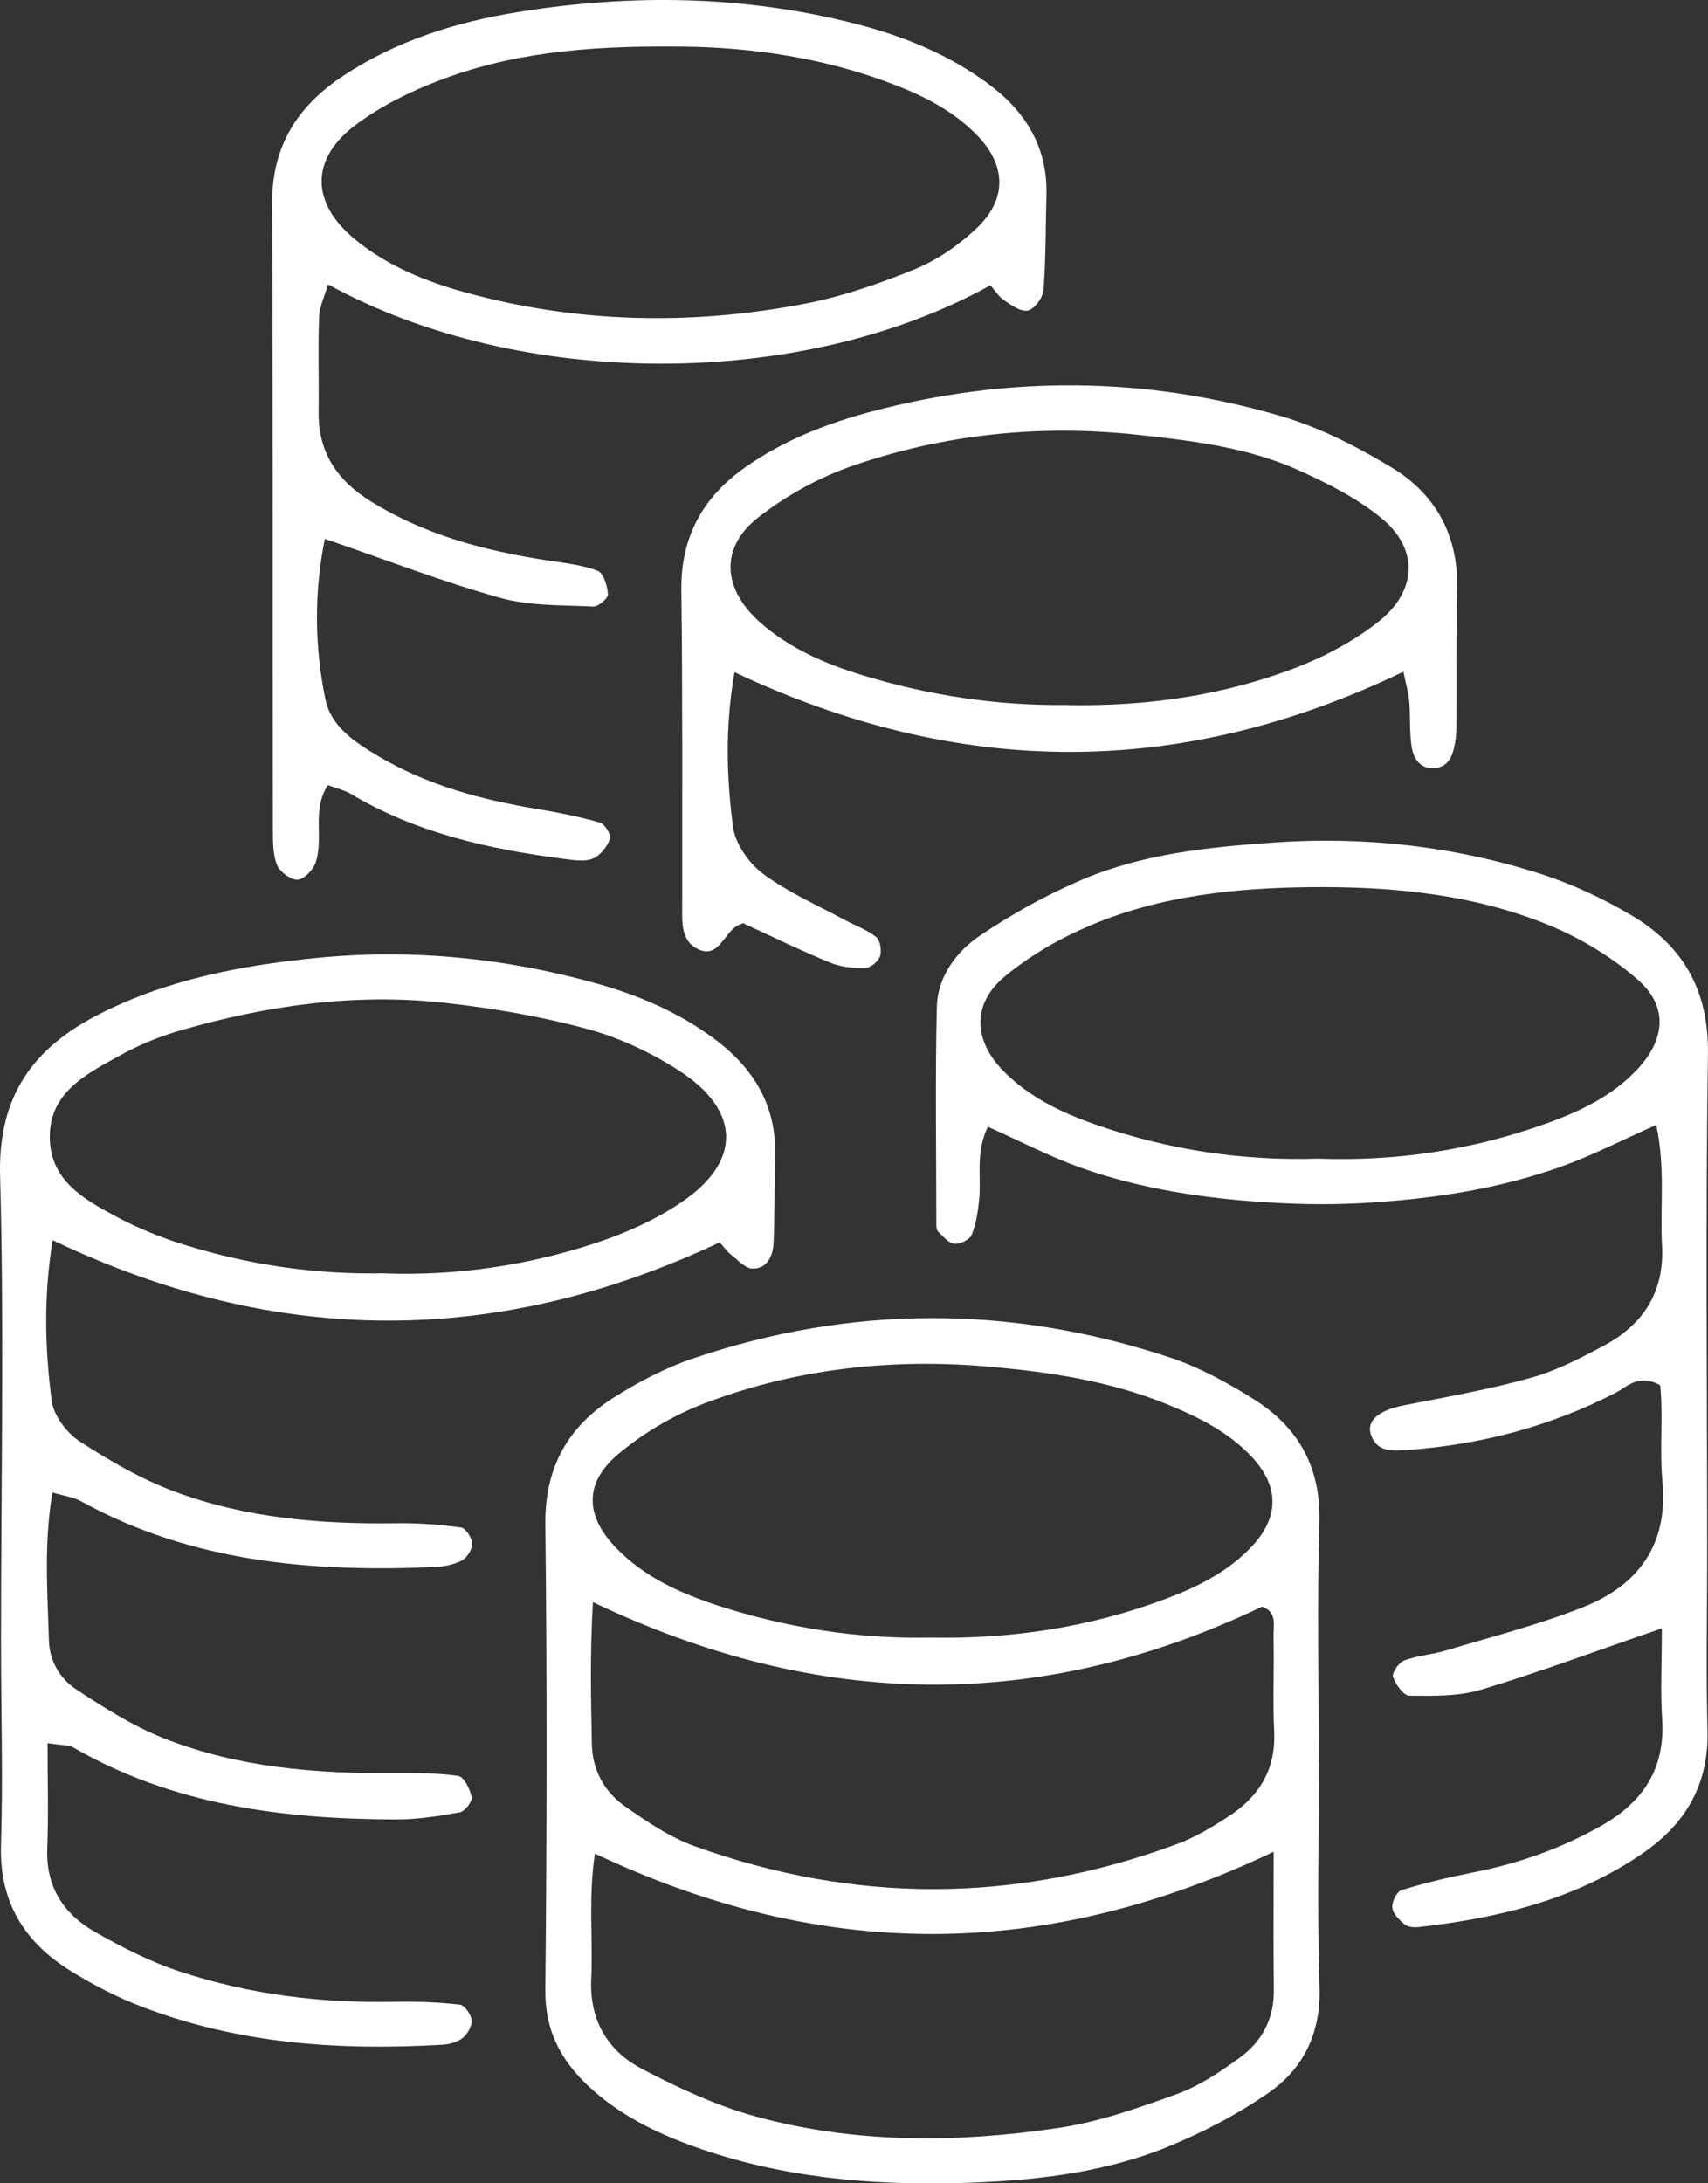
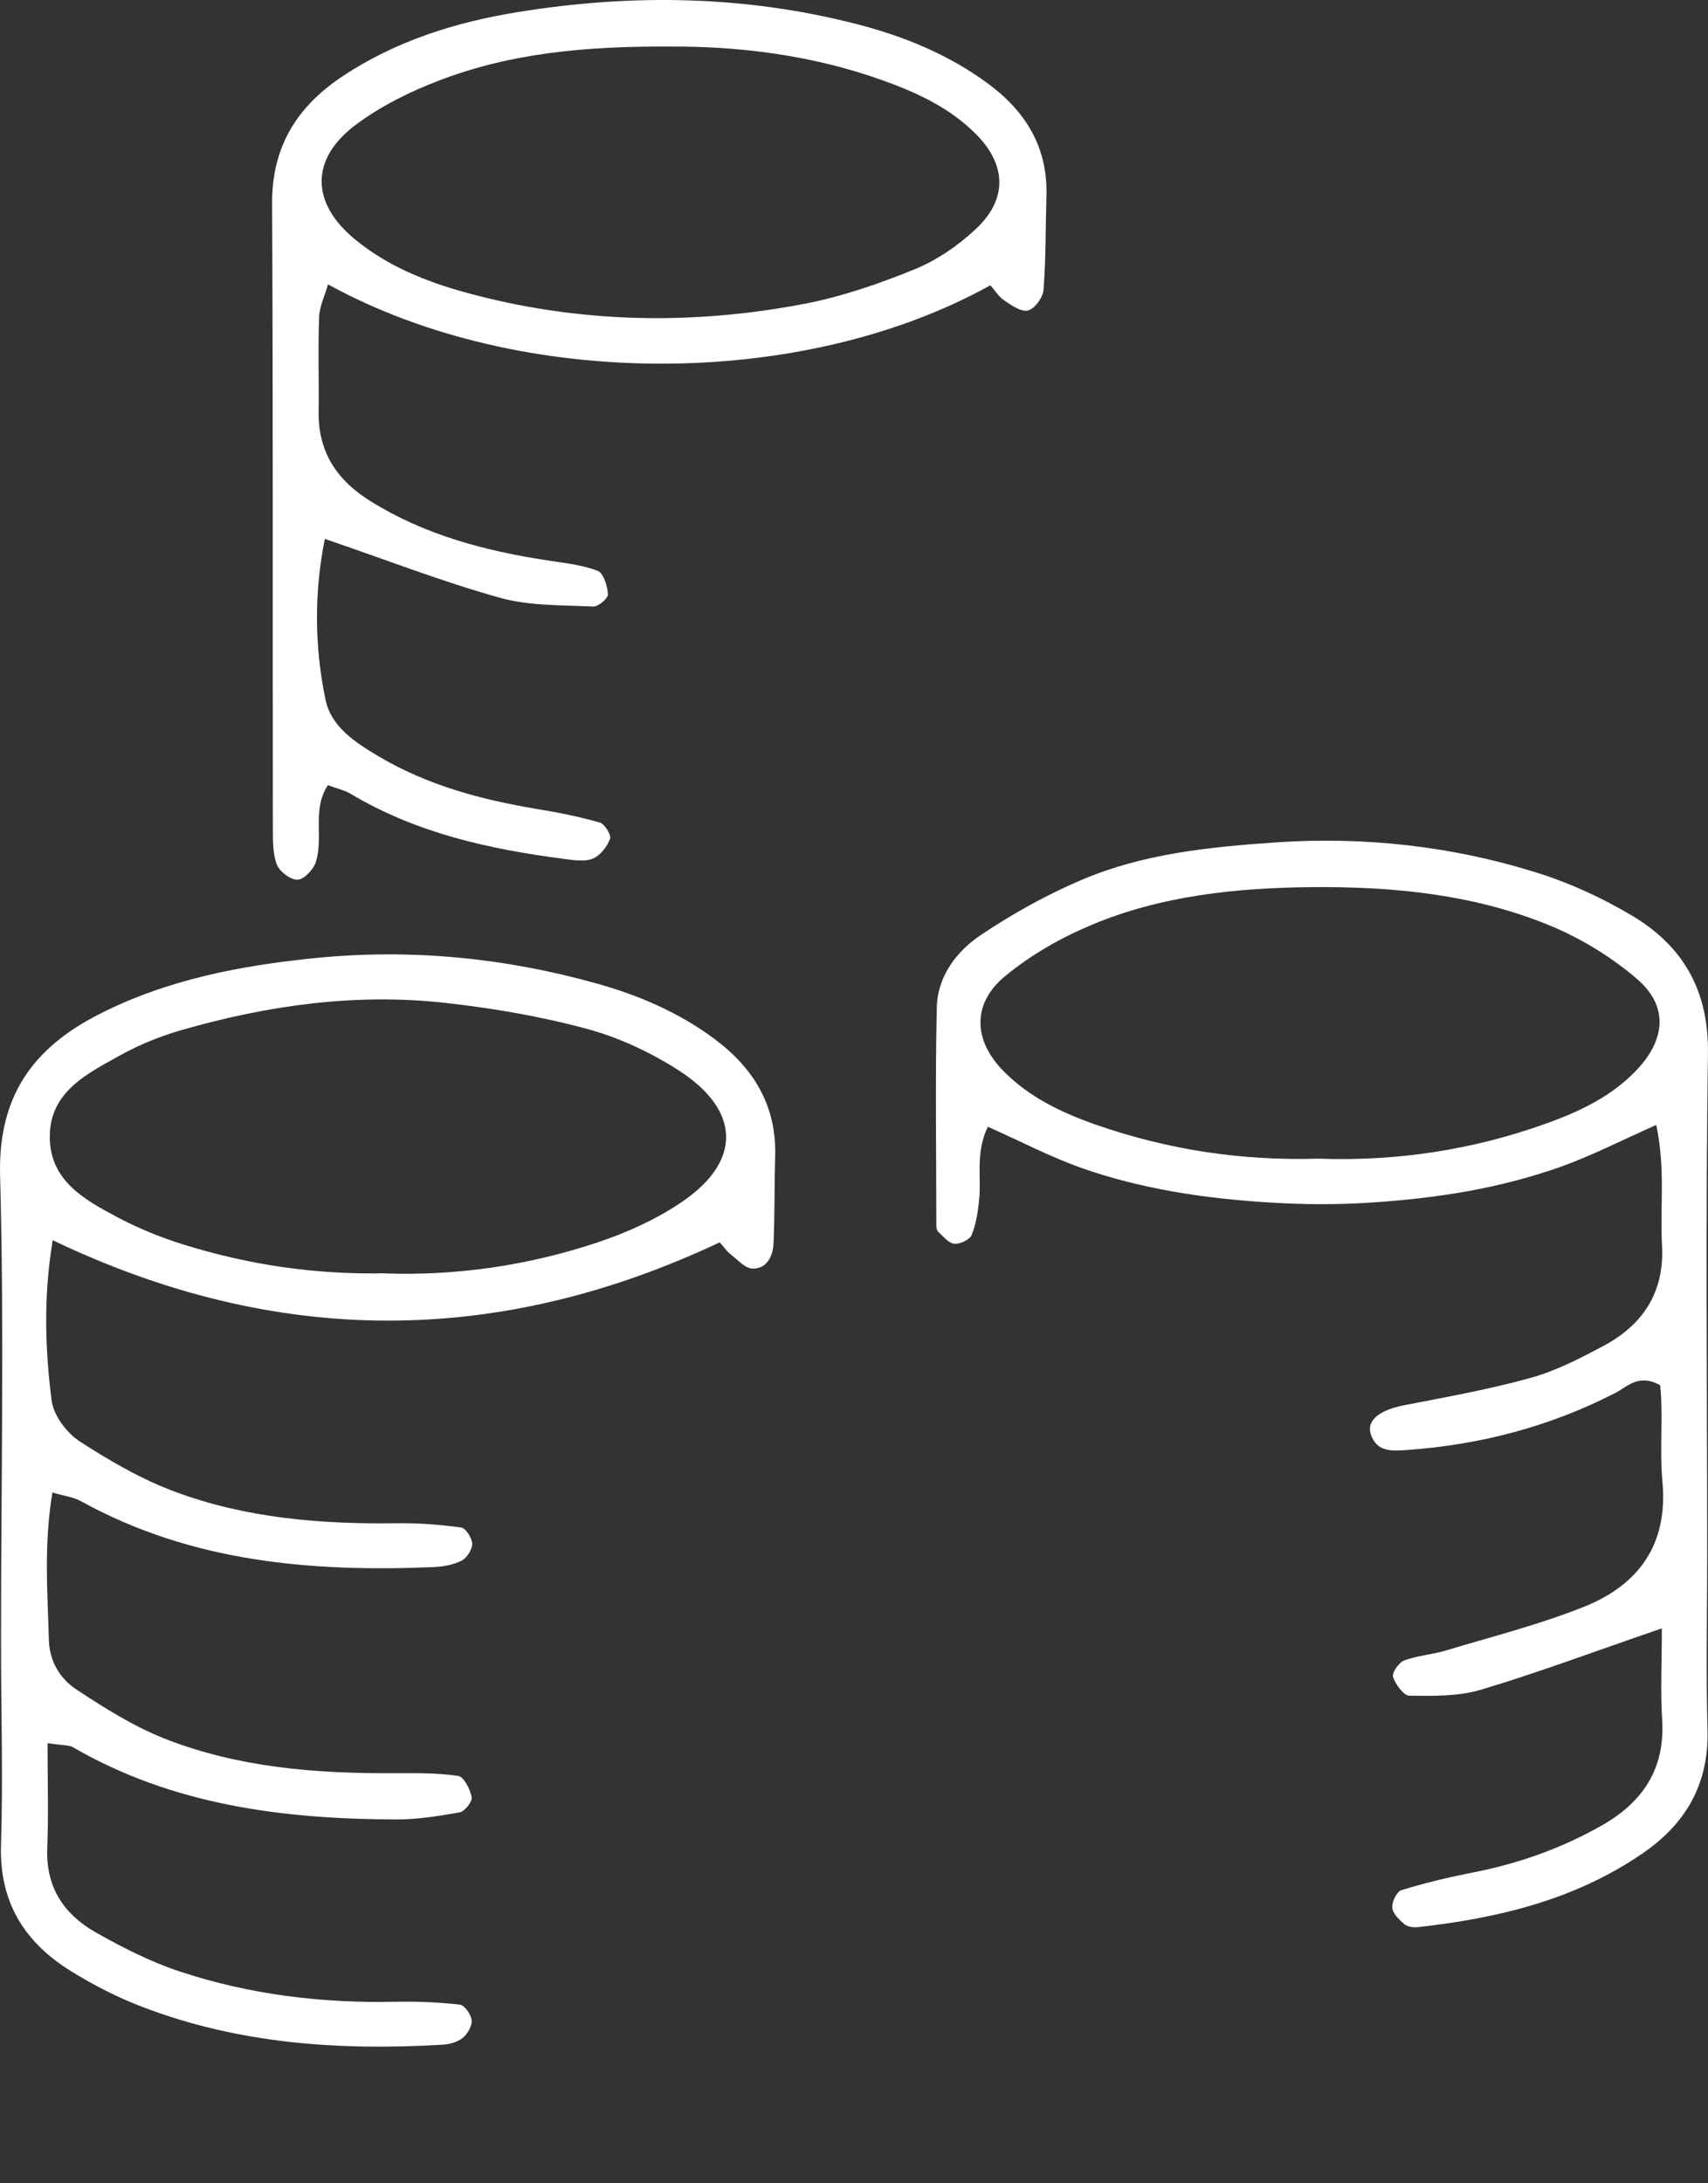
<svg xmlns="http://www.w3.org/2000/svg" width="54" height="69" viewBox="0 0 54 69" fill="none">
  <rect x="0" y="0" width="54" height="69" fill="#333333" stroke="none" />
-   <path d="M41.698 55.67C41.698 58.048 41.64 60.425 41.717 62.798C41.765 64.245 41.218 65.372 40.097 66.148C39.1 66.838 37.997 67.409 36.875 67.864C34.79 68.703 32.566 68.928 30.337 68.991C27.489 69.067 24.671 68.813 21.962 67.845C20.73 67.404 19.561 66.829 18.593 65.918C17.725 65.099 17.226 64.159 17.241 62.889C17.289 57.985 17.298 53.077 17.241 48.173C17.221 46.366 17.969 45.067 19.427 44.152C20.198 43.668 21.032 43.231 21.89 42.939C26.914 41.233 31.971 41.237 37 42.905C37.93 43.217 38.826 43.706 39.66 44.233C41.046 45.11 41.76 46.366 41.712 48.082C41.64 50.608 41.693 53.139 41.693 55.67H41.698ZM29.421 51.754C31.967 51.802 34.445 51.433 36.837 50.536C37.848 50.158 38.807 49.683 39.56 48.892C40.447 47.958 40.451 46.984 39.584 46.05C38.836 45.249 37.877 44.78 36.88 44.372C35.087 43.644 33.199 43.361 31.296 43.193C28.213 42.92 25.179 43.246 22.279 44.348C21.301 44.722 20.342 45.283 19.542 45.959C18.453 46.874 18.501 47.919 19.494 48.935C20.371 49.837 21.493 50.345 22.657 50.728C24.853 51.442 27.111 51.802 29.421 51.754ZM18.746 50.632C18.65 52.257 18.684 53.695 18.712 55.133C18.732 55.953 19.115 56.633 19.762 57.089C20.448 57.568 21.167 58.057 21.943 58.34C27.034 60.176 32.144 60.161 37.225 58.273C37.791 58.062 38.328 57.741 38.841 57.405C39.804 56.782 40.341 55.924 40.284 54.716C40.236 53.724 40.288 52.722 40.264 51.73C40.255 51.385 40.394 50.944 39.9 50.776C32.892 54.122 25.898 54.05 18.746 50.632ZM40.269 58.522C32.93 62.012 25.927 61.944 18.808 58.58C18.597 59.984 18.751 61.269 18.693 62.544C18.631 63.838 19.206 64.811 20.29 65.381C21.435 65.981 22.634 66.541 23.87 66.882C27.02 67.749 30.251 67.725 33.458 67.251C34.733 67.064 35.984 66.623 37.201 66.182C37.906 65.928 38.568 65.487 39.181 65.041C39.895 64.528 40.288 63.8 40.274 62.874C40.255 61.504 40.269 60.128 40.269 58.522Z" fill="white" />
  <path d="M1.503 55.085C1.503 56.279 1.537 57.348 1.494 58.412C1.446 59.625 2.007 60.487 2.999 61.053C3.857 61.542 4.758 62.002 5.693 62.309C7.893 63.037 10.17 63.311 12.485 63.263C13.171 63.248 13.856 63.277 14.537 63.354C14.686 63.368 14.892 63.661 14.911 63.843C14.93 64.02 14.786 64.274 14.638 64.399C14.475 64.533 14.226 64.605 14.005 64.619C10.764 64.811 7.567 64.6 4.504 63.426C3.723 63.129 2.961 62.74 2.251 62.299C0.779 61.393 -0.026 60.118 0.032 58.306C0.099 56.164 0.032 54.016 0.032 51.869C0.032 46.965 0.137 42.057 0.003 37.153C-0.064 34.637 1.048 33.113 3.143 32.048C5.3 30.951 7.63 30.51 9.998 30.275C12.998 29.978 15.966 30.27 18.875 31.085C20.208 31.459 21.473 32.001 22.595 32.839C23.841 33.769 24.556 34.958 24.508 36.554C24.479 37.475 24.498 38.395 24.455 39.31C24.436 39.703 24.239 40.101 23.798 40.092C23.559 40.092 23.319 39.809 23.094 39.636C22.979 39.545 22.892 39.416 22.753 39.263C15.774 42.551 8.775 42.594 1.666 39.195C1.374 40.959 1.422 42.623 1.633 44.267C1.695 44.732 2.102 45.278 2.51 45.547C3.464 46.165 4.471 46.75 5.53 47.143C7.783 47.982 10.151 48.173 12.543 48.14C13.224 48.13 13.909 48.183 14.58 48.274C14.724 48.293 14.925 48.609 14.93 48.792C14.93 48.969 14.762 49.233 14.599 49.319C14.341 49.453 14.019 49.511 13.722 49.525C9.849 49.688 6.062 49.372 2.572 47.45C2.328 47.315 2.026 47.277 1.657 47.167C1.383 48.801 1.503 50.321 1.546 51.84C1.566 52.502 1.901 53.058 2.414 53.393C3.301 53.978 4.221 54.558 5.204 54.946C7.519 55.857 9.964 56.053 12.433 56.039C13.118 56.039 13.809 56.025 14.484 56.125C14.666 56.149 14.863 56.542 14.911 56.797C14.94 56.931 14.695 57.247 14.537 57.276C13.861 57.396 13.176 57.506 12.49 57.501C8.929 57.487 5.458 57.046 2.299 55.215C2.179 55.148 2.011 55.167 1.508 55.09L1.503 55.085ZM12.183 40.245C14.436 40.322 16.699 39.996 18.885 39.267C19.815 38.956 20.745 38.539 21.555 37.987C23.453 36.703 23.424 35.097 21.464 33.832C20.577 33.261 19.575 32.791 18.564 32.518C17.097 32.12 15.582 31.862 14.072 31.694C11.229 31.378 8.435 31.775 5.698 32.566C5.041 32.758 4.394 33.022 3.799 33.352C2.735 33.942 1.537 34.522 1.575 35.993C1.609 37.331 2.683 37.92 3.699 38.462C4.365 38.817 5.084 39.109 5.808 39.334C7.86 39.972 9.969 40.288 12.183 40.24V40.245Z" fill="white" />
  <path d="M52.541 51.462C50.417 52.19 48.644 52.856 46.832 53.398C46.117 53.614 45.322 53.599 44.564 53.59C44.377 53.59 44.123 53.235 44.042 52.995C43.999 52.871 44.224 52.54 44.392 52.478C44.814 52.319 45.283 52.291 45.715 52.161C47.177 51.72 48.663 51.346 50.077 50.781C51.803 50.091 52.742 48.816 52.56 46.831C52.464 45.786 52.589 44.722 52.488 43.778C51.803 43.399 51.453 43.826 51.079 44.017C49.003 45.086 46.798 45.662 44.483 45.825C44.037 45.853 43.538 45.911 43.342 45.336C43.193 44.895 43.601 44.569 44.373 44.415C45.719 44.152 47.081 43.912 48.399 43.543C49.2 43.322 49.962 42.925 50.7 42.532C51.951 41.865 52.627 40.83 52.546 39.358C52.478 38.165 52.661 36.952 52.364 35.552C51.242 36.051 50.312 36.53 49.329 36.88C48.394 37.211 47.421 37.46 46.448 37.638C45.398 37.829 44.329 37.944 43.26 38.011C42.268 38.074 41.266 38.069 40.274 38.011C39.205 37.949 38.136 37.844 37.086 37.657C36.108 37.484 35.135 37.245 34.2 36.914C33.208 36.564 32.269 36.07 31.233 35.61C30.831 36.434 31.032 37.206 30.955 37.935C30.917 38.304 30.859 38.692 30.72 39.028C30.658 39.181 30.351 39.325 30.169 39.306C29.992 39.291 29.824 39.075 29.666 38.932C29.618 38.889 29.603 38.793 29.603 38.721C29.603 36.425 29.565 34.129 29.618 31.833C29.642 30.855 30.241 30.064 31.008 29.551C32.015 28.875 33.093 28.276 34.21 27.802C36.132 26.982 38.213 26.771 40.274 26.627C43.126 26.426 45.94 26.738 48.668 27.605C49.679 27.926 50.666 28.386 51.582 28.928C53.212 29.892 54.027 31.301 53.998 33.295C53.921 38.582 53.974 43.869 53.974 49.156C53.974 50.996 53.936 52.832 53.984 54.673C54.032 56.37 53.303 57.63 51.951 58.56C49.813 60.037 47.368 60.621 44.833 60.904C44.689 60.919 44.497 60.895 44.397 60.809C44.233 60.669 44.032 60.473 44.018 60.286C44.003 60.104 44.162 59.778 44.31 59.735C45.039 59.51 45.782 59.332 46.53 59.184C47.972 58.906 49.334 58.431 50.614 57.707C51.927 56.969 52.651 55.914 52.55 54.337C52.493 53.432 52.541 52.516 52.541 51.462ZM41.678 36.617C44.133 36.708 46.539 36.348 48.864 35.514C49.943 35.131 50.988 34.637 51.788 33.769C52.661 32.82 52.733 31.79 51.774 30.956C50.983 30.27 50.043 29.69 49.08 29.283C46.65 28.262 44.047 28.012 41.444 28.037C39.076 28.061 36.698 28.305 34.488 29.24C33.52 29.647 32.566 30.194 31.761 30.864C30.72 31.732 30.778 32.892 31.732 33.856C32.556 34.69 33.601 35.183 34.685 35.557C36.942 36.339 39.272 36.693 41.683 36.617H41.678Z" fill="white" />
  <path d="M31.31 9.017C25.371 12.314 16.459 12.334 10.371 8.988C10.266 9.357 10.098 9.688 10.089 10.028C10.05 11.02 10.089 12.017 10.074 13.014C10.055 14.294 10.664 15.19 11.719 15.842C13.444 16.916 15.357 17.415 17.341 17.716C17.869 17.798 18.41 17.851 18.899 18.042C19.081 18.114 19.206 18.522 19.221 18.785C19.225 18.91 18.914 19.178 18.756 19.169C17.768 19.121 16.742 19.154 15.803 18.891C13.981 18.383 12.207 17.692 10.271 17.031C9.935 18.68 9.935 20.401 10.29 22.107C10.472 22.984 11.244 23.468 11.973 23.905C13.511 24.815 15.203 25.271 16.953 25.563C17.629 25.673 18.305 25.808 18.962 25.994C19.115 26.038 19.335 26.388 19.288 26.512C19.192 26.762 18.976 27.04 18.741 27.135C18.482 27.241 18.142 27.183 17.84 27.145C15.472 26.838 13.161 26.33 11.081 25.084C10.894 24.974 10.669 24.926 10.367 24.815C9.854 25.587 10.237 26.483 9.983 27.25C9.906 27.485 9.614 27.792 9.408 27.802C9.192 27.811 8.847 27.552 8.756 27.332C8.622 26.991 8.631 26.584 8.627 26.205C8.617 19.615 8.636 13.029 8.603 6.438C8.593 4.64 9.384 3.375 10.822 2.416C12.514 1.29 14.422 0.695 16.392 0.379C19.978 -0.201 23.568 -0.148 27.106 0.767C28.592 1.151 30.011 1.731 31.262 2.661C32.441 3.538 33.127 4.669 33.084 6.179C33.055 7.176 33.069 8.173 32.992 9.16C32.973 9.4 32.719 9.755 32.504 9.812C32.293 9.87 31.976 9.649 31.746 9.491C31.569 9.371 31.449 9.17 31.31 9.012V9.017ZM21.234 1.472C18.492 1.453 16.124 1.683 13.88 2.546C12.96 2.895 12.044 3.351 11.258 3.936C9.796 5.024 9.825 6.419 11.229 7.569C12.255 8.413 13.473 8.902 14.734 9.247C18.267 10.215 21.852 10.287 25.438 9.601C26.631 9.371 27.806 8.964 28.932 8.504C29.623 8.221 30.284 7.766 30.835 7.253C31.856 6.313 31.832 5.22 30.859 4.242C30.03 3.404 28.985 2.924 27.897 2.536C25.63 1.721 23.281 1.462 21.239 1.472H21.234Z" fill="white" />
-   <path d="M44.377 21.225C37.302 24.628 30.303 24.585 23.223 21.244C22.921 22.951 22.969 24.556 23.175 26.134C23.247 26.67 23.679 27.284 24.129 27.619C24.915 28.204 25.845 28.607 26.713 29.077C27.044 29.254 27.413 29.383 27.701 29.613C27.83 29.719 27.883 30.05 27.82 30.227C27.763 30.395 27.509 30.596 27.336 30.596C26.962 30.601 26.564 30.558 26.224 30.414C25.304 30.035 24.412 29.599 23.497 29.177C23.444 29.201 23.367 29.225 23.305 29.259C22.878 29.503 22.715 30.318 22.049 29.987C21.502 29.714 21.569 29.077 21.569 28.545C21.565 25.247 21.584 21.954 21.541 18.656C21.521 16.969 22.221 15.708 23.568 14.764C24.776 13.915 26.123 13.388 27.542 13.009C31.871 11.864 36.195 11.893 40.48 13.144C41.712 13.503 42.901 14.112 44.004 14.778C45.403 15.627 46.117 16.945 46.07 18.637C46.031 20.017 46.055 21.398 46.046 22.778C46.046 23.008 46.046 23.243 46.007 23.464C45.935 23.842 45.83 24.24 45.35 24.274C44.871 24.307 44.679 23.948 44.622 23.555C44.56 23.104 44.593 22.634 44.555 22.179C44.531 21.887 44.444 21.604 44.368 21.22L44.377 21.225ZM33.803 22.285C36.267 22.323 38.683 21.983 40.983 21.096C41.894 20.746 42.795 20.262 43.562 19.663C44.818 18.68 44.862 17.343 43.663 16.365C42.911 15.751 42.005 15.291 41.108 14.884C39.493 14.145 37.733 13.934 35.989 13.743C32.911 13.407 29.877 13.714 26.957 14.721C25.898 15.085 24.858 15.66 23.976 16.35C22.753 17.304 22.84 18.608 24.024 19.663C24.959 20.492 26.08 20.976 27.255 21.335C29.383 21.987 31.569 22.313 33.798 22.28L33.803 22.285Z" fill="white" />
</svg>